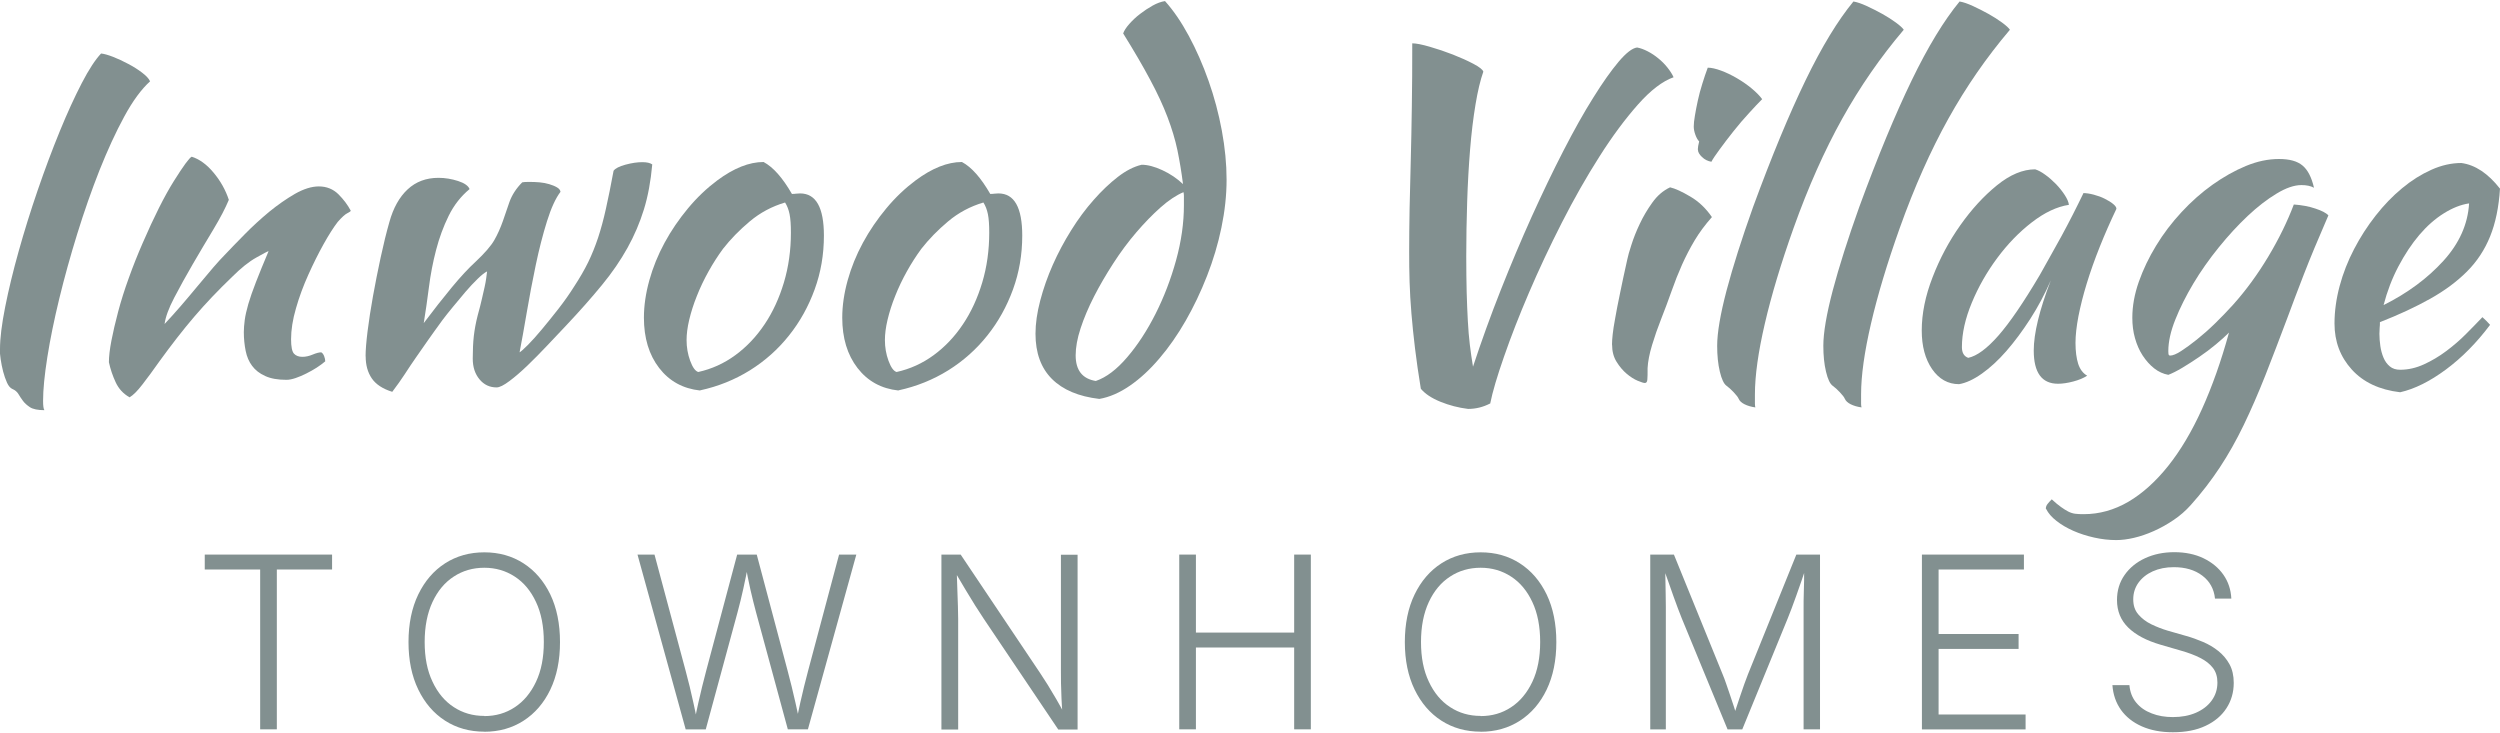
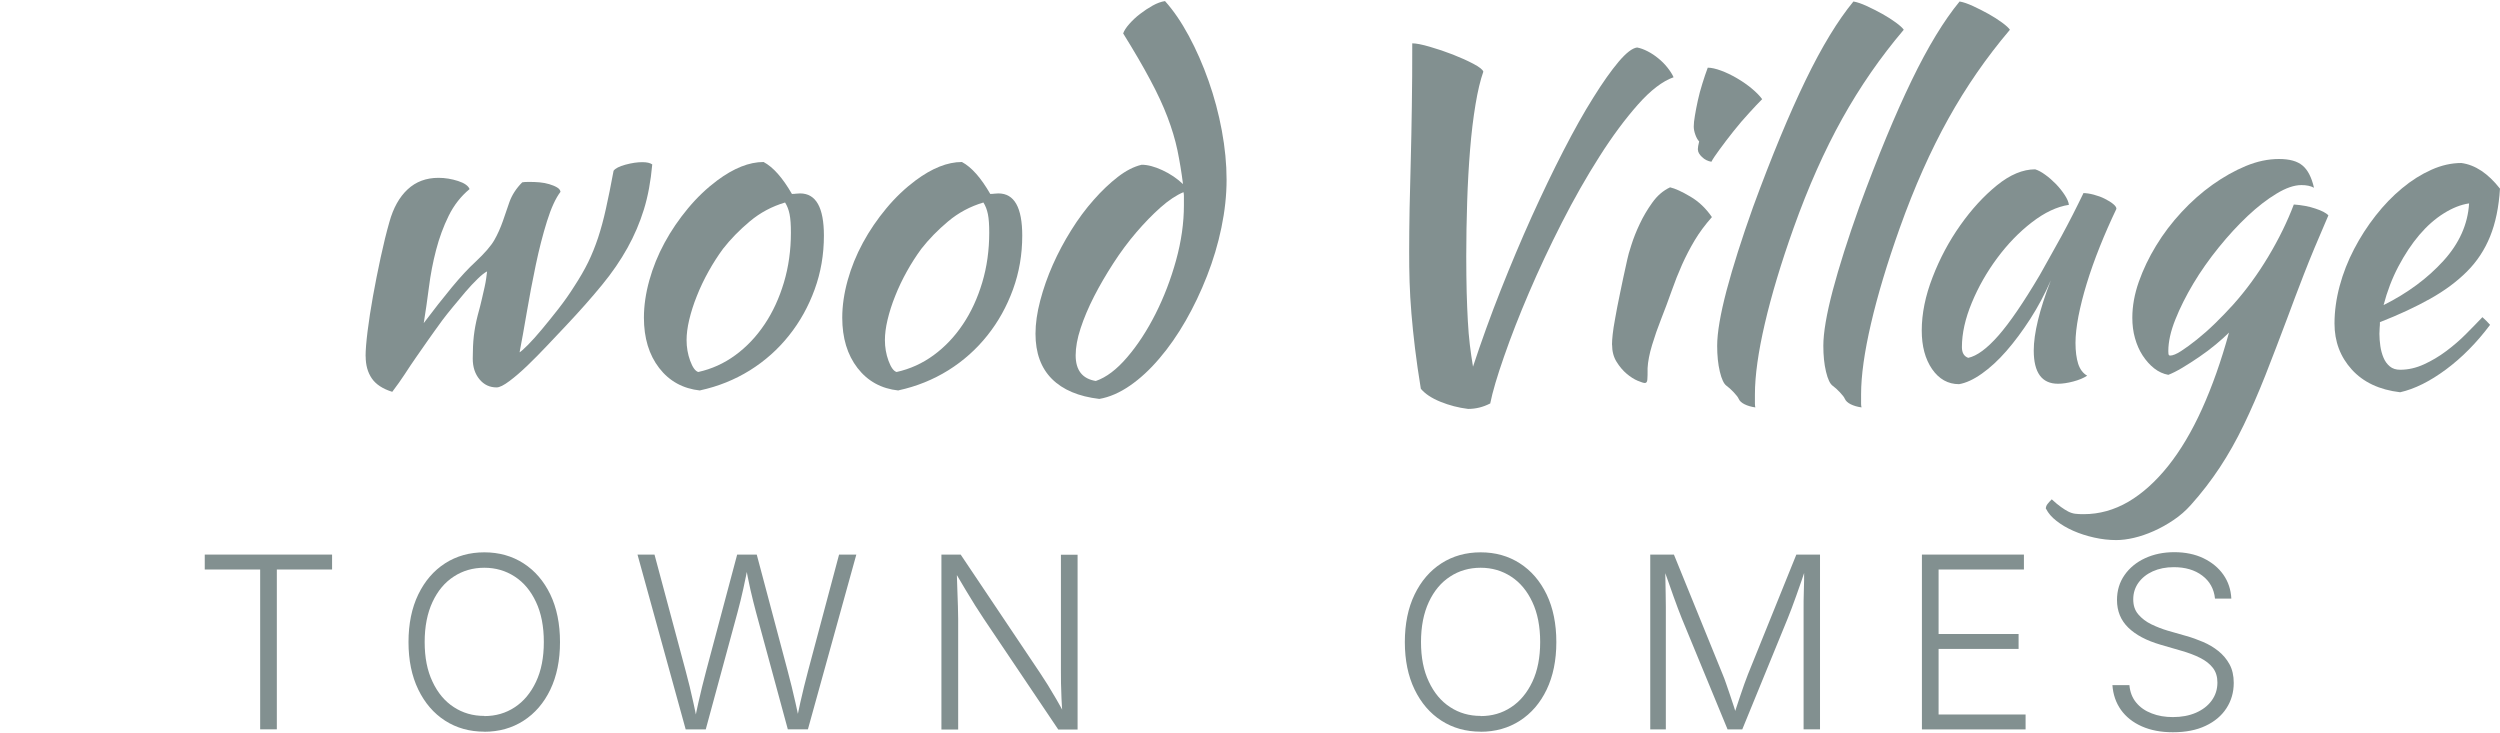
<svg xmlns="http://www.w3.org/2000/svg" id="uuid-37825091-876e-4e21-9036-96c42ab10da6" data-name="logos" viewBox="0 0 300 88">
  <defs>
    <style>
      .uuid-b6892d56-72c7-41d7-9fb1-9d1bda8950c6 {
        fill: #829090;
      }
    </style>
  </defs>
  <g>
-     <path class="uuid-b6892d56-72c7-41d7-9fb1-9d1bda8950c6" d="M0,41.89c0-1.3.21-2.98.62-5.05.41-2.07.95-4.3,1.62-6.69.67-2.39,1.43-4.84,2.29-7.34.86-2.5,1.74-4.85,2.64-7.05.9-2.2,1.78-4.12,2.64-5.78.86-1.66,1.64-2.84,2.32-3.56.36.04.84.17,1.43.4.59.23,1.2.51,1.81.84.61.32,1.17.67,1.67,1.05.5.38.83.73.97,1.05-1.04.94-2.08,2.35-3.1,4.23-1.03,1.89-2.01,4.04-2.97,6.44-.95,2.41-1.84,4.95-2.67,7.63-.83,2.68-1.55,5.28-2.16,7.79-.61,2.52-1.09,4.85-1.43,7.01-.34,2.16-.51,3.9-.51,5.23,0,.61.05.99.16,1.13-.79,0-1.37-.12-1.73-.35-.36-.24-.64-.49-.84-.76-.2-.27-.38-.54-.54-.81-.16-.27-.4-.48-.73-.62-.25-.11-.47-.36-.65-.76-.18-.4-.33-.84-.46-1.32-.13-.49-.22-.98-.3-1.49-.07-.5-.11-.92-.11-1.24Z" />
-     <path class="uuid-b6892d56-72c7-41d7-9fb1-9d1bda8950c6" d="M22.99,18.8c.93.29,1.82.93,2.64,1.92.83.99,1.44,2.08,1.83,3.26-.4.97-1.01,2.14-1.83,3.51-.83,1.37-1.65,2.76-2.48,4.18-.83,1.42-1.57,2.77-2.24,4.05-.67,1.28-1.05,2.33-1.16,3.16.58-.61,1.21-1.32,1.92-2.13.7-.81,1.38-1.62,2.05-2.43.67-.81,1.29-1.55,1.86-2.21.58-.67,1.03-1.16,1.35-1.48.68-.72,1.49-1.56,2.43-2.51.93-.95,1.92-1.85,2.94-2.7,1.03-.84,2.06-1.56,3.1-2.16,1.04-.59,2-.89,2.86-.89.93,0,1.72.32,2.35.94.63.63,1.12,1.29,1.48,1.97,0,.07-.13.17-.4.3-.27.13-.66.48-1.16,1.05-.5.65-1.07,1.54-1.7,2.67-.63,1.13-1.24,2.36-1.83,3.67-.59,1.31-1.09,2.65-1.48,4.02-.4,1.37-.59,2.61-.59,3.72,0,.9.12,1.48.35,1.73.23.25.57.38,1,.38.4,0,.81-.09,1.24-.27.43-.18.77-.27,1.03-.27.14.07.26.23.35.46.09.23.13.44.13.62-.29.25-.63.5-1.03.76-.4.25-.81.49-1.24.7-.43.22-.86.4-1.27.54-.41.14-.78.22-1.11.22-1.04,0-1.9-.15-2.56-.46-.67-.3-1.19-.71-1.56-1.21-.38-.5-.64-1.11-.78-1.81-.14-.7-.22-1.45-.22-2.24,0-.43.04-.92.11-1.46.07-.54.22-1.18.43-1.92.22-.74.52-1.62.92-2.64.4-1.03.9-2.26,1.51-3.7-.07,0-.56.25-1.46.76-.9.5-1.87,1.28-2.91,2.32-1.69,1.62-3.21,3.22-4.56,4.8-1.35,1.58-2.72,3.35-4.13,5.29-.79,1.12-1.48,2.06-2.08,2.83-.59.77-1.11,1.29-1.54,1.54-.76-.43-1.31-1.03-1.67-1.81-.36-.77-.63-1.57-.81-2.4,0-.68.1-1.55.3-2.59.2-1.04.47-2.2.81-3.48.34-1.28.76-2.62,1.27-4.02.5-1.4,1.06-2.81,1.67-4.21,1.37-3.16,2.62-5.65,3.75-7.45,1.13-1.8,1.84-2.77,2.13-2.91Z" />
    <path class="uuid-b6892d56-72c7-41d7-9fb1-9d1bda8950c6" d="M43.87,42.76c0-.72.08-1.73.24-3.02s.38-2.7.65-4.21c.27-1.51.58-3.06.92-4.64.34-1.58.69-3,1.05-4.26.47-1.69,1.2-2.99,2.19-3.91.99-.92,2.22-1.38,3.7-1.38.79,0,1.57.13,2.35.38.77.25,1.23.58,1.38.97-1.04.86-1.88,1.93-2.51,3.21-.63,1.28-1.13,2.64-1.51,4.1-.38,1.46-.67,2.95-.86,4.48-.2,1.53-.4,2.96-.62,4.29,1.19-1.58,2.31-3.01,3.37-4.29,1.06-1.28,2-2.29,2.83-3.05,1.11-1.04,1.87-1.92,2.27-2.62.4-.7.74-1.47,1.03-2.29.22-.65.48-1.4.78-2.27.31-.86.82-1.65,1.54-2.37.14-.04.45-.05.92-.05.36,0,.75.02,1.16.05.41.04.8.11,1.16.22.36.11.67.23.92.38.25.14.4.32.43.54-.58.76-1.12,1.93-1.62,3.53-.5,1.6-.95,3.35-1.35,5.26-.4,1.91-.76,3.8-1.08,5.69-.32,1.89-.61,3.48-.86,4.78.14-.07.47-.36.97-.86s1.07-1.13,1.7-1.89c.63-.76,1.3-1.58,2-2.48.7-.9,1.32-1.78,1.86-2.64.68-1.04,1.25-2.02,1.7-2.94.45-.92.84-1.9,1.19-2.94.34-1.04.66-2.2.94-3.48.29-1.28.59-2.8.92-4.56.22-.29.69-.53,1.43-.73.74-.2,1.41-.3,2.02-.3.54,0,.94.09,1.19.27-.18,2.02-.51,3.81-1,5.4-.49,1.58-1.14,3.12-1.97,4.61-.83,1.49-1.85,2.99-3.08,4.48-1.22,1.49-2.66,3.12-4.32,4.88-.68.72-1.43,1.51-2.24,2.37-.81.86-1.6,1.66-2.37,2.4-.77.74-1.49,1.36-2.16,1.86-.67.5-1.18.76-1.54.76-.83,0-1.51-.32-2.05-.97-.54-.65-.81-1.47-.81-2.48s.04-1.95.13-2.73c.09-.77.24-1.59.46-2.45.22-.79.39-1.46.51-2,.13-.54.23-1.01.32-1.4.09-.4.15-.74.19-1.03.04-.29.07-.58.11-.86-.29.14-.67.44-1.13.89-.47.45-.95.97-1.46,1.56-.5.59-1.01,1.2-1.51,1.81-.5.61-.92,1.13-1.24,1.56-.68.94-1.28,1.76-1.78,2.48-.5.72-.98,1.4-1.43,2.05-.45.65-.89,1.3-1.32,1.97-.43.66-.94,1.38-1.51,2.13-1.15-.36-1.97-.9-2.46-1.62-.49-.72-.73-1.6-.73-2.64Z" />
    <path class="uuid-b6892d56-72c7-41d7-9fb1-9d1bda8950c6" d="M84.01,46.86c-2.05-.22-3.69-1.12-4.91-2.7-1.22-1.58-1.83-3.6-1.83-6.04,0-1.44.22-2.93.65-4.48.43-1.55,1.04-3.05,1.83-4.51.79-1.46,1.73-2.83,2.81-4.13,1.08-1.3,2.25-2.41,3.51-3.35,1.98-1.47,3.83-2.21,5.56-2.21,1.15.61,2.28,1.89,3.4,3.83.18,0,.34,0,.49-.03.14-.02.3-.03.49-.03,1.91,0,2.86,1.69,2.86,5.07,0,2.27-.37,4.42-1.11,6.45-.74,2.03-1.76,3.88-3.08,5.53-1.31,1.65-2.88,3.05-4.69,4.18-1.82,1.13-3.8,1.93-5.96,2.4ZM86.76,29.86c-.61.83-1.19,1.73-1.73,2.7-.54.97-1.01,1.95-1.4,2.94-.4.99-.7,1.94-.92,2.86-.22.92-.32,1.74-.32,2.45,0,.86.14,1.69.43,2.48.29.79.61,1.24.97,1.35,1.62-.36,3.1-1.03,4.45-2.02,1.35-.99,2.52-2.22,3.51-3.7.99-1.47,1.76-3.15,2.32-5.02.56-1.87.84-3.87.84-5.99,0-.93-.05-1.67-.16-2.21-.11-.54-.29-1.01-.54-1.4-1.58.47-2.99,1.22-4.24,2.27-1.24,1.04-2.31,2.14-3.21,3.29Z" />
    <path class="uuid-b6892d56-72c7-41d7-9fb1-9d1bda8950c6" d="M107.81,46.86c-2.05-.22-3.69-1.12-4.91-2.7-1.22-1.58-1.83-3.6-1.83-6.04,0-1.44.22-2.93.65-4.48.43-1.55,1.04-3.05,1.83-4.51.79-1.46,1.73-2.83,2.81-4.13,1.08-1.3,2.25-2.41,3.51-3.35,1.98-1.47,3.83-2.21,5.56-2.21,1.15.61,2.28,1.89,3.4,3.83.18,0,.34,0,.49-.03.14-.02.3-.03.49-.03,1.91,0,2.86,1.69,2.86,5.07,0,2.27-.37,4.42-1.11,6.45-.74,2.03-1.76,3.88-3.08,5.53-1.31,1.65-2.88,3.05-4.69,4.18-1.82,1.13-3.8,1.93-5.96,2.4ZM110.56,29.86c-.61.83-1.19,1.73-1.73,2.7-.54.97-1.01,1.95-1.4,2.94-.4.99-.7,1.94-.92,2.86-.22.92-.32,1.74-.32,2.45,0,.86.14,1.69.43,2.48.29.79.61,1.24.97,1.35,1.62-.36,3.1-1.03,4.45-2.02,1.35-.99,2.52-2.22,3.51-3.7.99-1.47,1.76-3.15,2.32-5.02.56-1.87.84-3.87.84-5.99,0-.93-.05-1.67-.16-2.21-.11-.54-.29-1.01-.54-1.4-1.58.47-2.99,1.22-4.24,2.27-1.24,1.04-2.31,2.14-3.21,3.29Z" />
    <path class="uuid-b6892d56-72c7-41d7-9fb1-9d1bda8950c6" d="M137,19.77c.72,0,1.55.22,2.48.65.93.43,1.76.99,2.48,1.67-.18-1.44-.41-2.8-.67-4.07-.27-1.28-.67-2.6-1.19-3.97-.52-1.37-1.21-2.86-2.08-4.48-.86-1.62-1.94-3.47-3.24-5.56.11-.32.35-.7.73-1.13.38-.43.81-.84,1.3-1.21.49-.38.99-.71,1.51-1,.52-.29,1.02-.47,1.48-.54,1.01,1.12,1.96,2.51,2.86,4.18.9,1.67,1.69,3.47,2.37,5.4.68,1.92,1.21,3.91,1.59,5.96.38,2.05.57,4.01.57,5.88s-.21,3.8-.62,5.77c-.41,1.98-.99,3.91-1.73,5.8-.74,1.89-1.59,3.68-2.56,5.37-.97,1.69-2.02,3.2-3.16,4.53-1.13,1.33-2.31,2.42-3.53,3.26-1.22.84-2.45,1.38-3.67,1.59-2.48-.29-4.38-1.09-5.69-2.4-1.31-1.31-1.97-3.12-1.97-5.42,0-1.22.19-2.55.57-3.99.38-1.44.88-2.87,1.51-4.29.63-1.42,1.37-2.81,2.21-4.15.84-1.35,1.74-2.56,2.7-3.64.95-1.08,1.92-2,2.89-2.75s1.92-1.24,2.86-1.46ZM131.49,45.72c1.26-.43,2.52-1.38,3.78-2.86,1.26-1.47,2.39-3.21,3.4-5.21,1.01-2,1.83-4.14,2.46-6.42.63-2.28.94-4.49.94-6.61v-1.13c0-.14-.02-.29-.05-.43-.86.36-1.78.97-2.75,1.83s-1.94,1.86-2.91,2.99-1.89,2.37-2.75,3.7c-.86,1.33-1.64,2.66-2.32,3.99-.68,1.33-1.22,2.61-1.62,3.83-.4,1.22-.59,2.3-.59,3.24,0,1.8.81,2.82,2.43,3.08Z" />
    <path class="uuid-b6892d56-72c7-41d7-9fb1-9d1bda8950c6" d="M178.81,48.42c-.83.43-1.71.65-2.64.65-1.15-.14-2.26-.43-3.32-.86-1.06-.43-1.84-.95-2.35-1.56-.29-1.76-.52-3.38-.7-4.86-.18-1.47-.32-2.87-.43-4.18-.11-1.31-.18-2.57-.22-3.78-.04-1.21-.05-2.42-.05-3.64,0-1.62.02-3.33.05-5.13.04-1.8.08-3.71.14-5.75.05-2.03.1-4.21.13-6.53.04-2.32.05-4.85.05-7.58.47,0,1.17.14,2.1.41.94.27,1.86.58,2.78.94.92.36,1.74.73,2.46,1.11.72.38,1.11.69,1.19.94-.36,1.01-.67,2.32-.94,3.94-.27,1.62-.49,3.42-.65,5.4-.16,1.98-.28,4.07-.35,6.26-.07,2.19-.11,4.37-.11,6.53,0,1.62.02,3.07.05,4.34.04,1.28.08,2.43.14,3.45s.13,1.98.24,2.86c.11.88.23,1.75.38,2.62,1.01-3.06,2.11-6.11,3.32-9.17,1.21-3.06,2.45-6,3.72-8.82,1.28-2.82,2.54-5.46,3.8-7.9,1.26-2.45,2.45-4.58,3.59-6.39,1.13-1.82,2.15-3.25,3.05-4.32.9-1.06,1.64-1.63,2.21-1.7.4.07.82.23,1.27.46.45.23.87.51,1.27.84.4.32.76.68,1.08,1.08.32.4.58.79.76,1.19-1.33.47-2.76,1.56-4.29,3.29-1.53,1.73-3.07,3.8-4.61,6.23-1.55,2.43-3.05,5.07-4.51,7.93-1.46,2.86-2.77,5.66-3.94,8.39-1.17,2.73-2.17,5.29-2.99,7.66-.83,2.37-1.39,4.26-1.67,5.67Z" />
    <path class="uuid-b6892d56-72c7-41d7-9fb1-9d1bda8950c6" d="M193.44,41.35c0-.32.03-.73.08-1.21.05-.49.15-1.13.3-1.94.14-.81.33-1.79.57-2.94.23-1.15.53-2.54.89-4.15.07-.36.23-.94.49-1.73.25-.79.58-1.63,1-2.51.41-.88.92-1.74,1.51-2.56.59-.83,1.3-1.44,2.13-1.83.61.14,1.42.51,2.43,1.11,1.01.59,1.87,1.41,2.59,2.46-.83.94-1.52,1.87-2.08,2.81-.56.94-1.06,1.91-1.51,2.91-.45,1.01-.86,2.05-1.24,3.13-.38,1.08-.8,2.21-1.27,3.4-.4,1.01-.76,2.04-1.08,3.1-.32,1.06-.5,1.99-.54,2.78,0,.65,0,1.11-.03,1.38-.02.27-.12.4-.3.4-.14,0-.43-.09-.86-.27-.43-.18-.87-.46-1.32-.84-.45-.38-.85-.85-1.21-1.43-.36-.57-.54-1.26-.54-2.05ZM203.74,17.94c0-.22.05-.54.16-.97-.18-.18-.33-.45-.46-.81-.13-.36-.19-.68-.19-.97,0-.32.04-.76.14-1.32.09-.56.21-1.16.35-1.81.14-.65.32-1.32.54-2.02.22-.7.43-1.34.65-1.92.43,0,.96.12,1.59.35.63.23,1.27.54,1.92.92.65.38,1.24.79,1.78,1.24.54.45.95.87,1.24,1.27-.4.4-.92.94-1.56,1.65-.65.7-1.28,1.44-1.89,2.21-.61.77-1.17,1.5-1.67,2.19-.5.68-.83,1.17-.97,1.46-.43-.07-.81-.26-1.13-.57-.32-.3-.49-.6-.49-.89Z" />
    <path class="uuid-b6892d56-72c7-41d7-9fb1-9d1bda8950c6" d="M206.06,41.51c0-1.58.38-3.8,1.13-6.66.76-2.86,1.82-6.2,3.18-10.01,2.23-6.08,4.33-11.14,6.29-15.19,1.96-4.05,3.88-7.2,5.75-9.47.43.07.96.25,1.59.54.63.29,1.25.6,1.86.94.61.34,1.16.69,1.65,1.05.49.36.8.65.94.86-2.81,3.31-5.27,6.87-7.39,10.68-2.12,3.81-4.07,8.18-5.83,13.11-1.51,4.24-2.66,8.07-3.45,11.47-.79,3.4-1.19,6.23-1.19,8.5v1.13c0,.14.02.29.05.43-.5-.07-.94-.2-1.3-.38-.36-.18-.59-.4-.7-.65-.07-.18-.27-.44-.59-.78-.32-.34-.61-.6-.86-.78-.32-.22-.59-.78-.81-1.7-.22-.92-.32-1.95-.32-3.1Z" />
    <path class="uuid-b6892d56-72c7-41d7-9fb1-9d1bda8950c6" d="M218.8,41.51c0-1.58.38-3.8,1.13-6.66.76-2.86,1.82-6.2,3.18-10.01,2.23-6.08,4.33-11.14,6.29-15.19,1.96-4.05,3.88-7.2,5.75-9.47.43.07.96.25,1.59.54.63.29,1.25.6,1.86.94.61.34,1.16.69,1.65,1.05.49.36.8.65.94.86-2.81,3.31-5.27,6.87-7.39,10.68-2.12,3.81-4.07,8.18-5.83,13.11-1.51,4.24-2.66,8.07-3.45,11.47-.79,3.4-1.19,6.23-1.19,8.5v1.13c0,.14.02.29.05.43-.5-.07-.94-.2-1.3-.38-.36-.18-.59-.4-.7-.65-.07-.18-.27-.44-.59-.78-.32-.34-.61-.6-.86-.78-.32-.22-.59-.78-.81-1.7-.22-.92-.32-1.95-.32-3.1Z" />
    <path class="uuid-b6892d56-72c7-41d7-9fb1-9d1bda8950c6" d="M249.98,23.17c.36,0,.78.06,1.27.19.49.13.93.29,1.32.49.4.2.73.4,1,.62.27.22.4.41.4.59-.72,1.51-1.39,3.03-2,4.56-.61,1.53-1.13,2.99-1.56,4.4-.43,1.4-.76,2.72-1,3.94-.23,1.22-.35,2.28-.35,3.18,0,1.01.11,1.84.32,2.51.22.67.57,1.14,1.08,1.43-.43.29-.99.52-1.67.7-.68.18-1.3.27-1.83.27-1.94,0-2.91-1.33-2.91-3.99,0-2.05.68-4.86,2.05-8.42-.72,1.65-1.55,3.2-2.48,4.65-.94,1.45-1.89,2.73-2.86,3.84-.97,1.11-1.95,2.01-2.94,2.71-.99.7-1.9,1.12-2.73,1.26-1.33,0-2.41-.61-3.24-1.81-.83-1.21-1.24-2.75-1.24-4.63,0-2.02.43-4.15,1.3-6.39.86-2.24,1.97-4.32,3.32-6.23s2.81-3.51,4.4-4.8c1.58-1.28,3.11-1.92,4.59-1.92.36.11.76.32,1.21.65.45.32.88.7,1.3,1.13.41.43.76.87,1.05,1.32.29.45.45.83.49,1.16-1.44.22-2.92.92-4.45,2.1-1.53,1.18-2.91,2.61-4.15,4.28-1.24,1.67-2.26,3.45-3.05,5.36-.79,1.9-1.19,3.68-1.19,5.33,0,.68.25,1.11.76,1.29,1.04-.22,2.25-1.11,3.62-2.67,1.37-1.56,3.02-3.98,4.96-7.26.36-.65.76-1.37,1.21-2.16.45-.79.91-1.62,1.38-2.48.47-.86.93-1.74,1.38-2.62.45-.88.87-1.74,1.27-2.56Z" />
    <path class="uuid-b6892d56-72c7-41d7-9fb1-9d1bda8950c6" d="M245.5,61.05c0-.22.07-.41.22-.59.14-.18.31-.36.49-.54.43.4.8.7,1.11.92.31.22.59.4.86.54.27.14.55.23.84.27.29.04.63.05,1.03.05,1.87,0,3.65-.5,5.34-1.48,1.69-.99,3.28-2.42,4.78-4.29,1.49-1.87,2.85-4.15,4.07-6.85,1.22-2.7,2.3-5.75,3.24-9.17-.43.43-.96.91-1.59,1.43-.63.52-1.29,1.02-1.97,1.48-.68.47-1.36.9-2.02,1.3-.67.4-1.23.68-1.7.86-.61-.11-1.18-.37-1.7-.78-.52-.41-.98-.93-1.38-1.54-.4-.61-.7-1.3-.92-2.08-.22-.77-.32-1.59-.32-2.45,0-1.4.26-2.84.78-4.32.52-1.47,1.21-2.92,2.08-4.34.86-1.42,1.88-2.76,3.05-4.02,1.17-1.26,2.41-2.36,3.72-3.29,1.31-.93,2.64-1.68,3.99-2.24,1.35-.56,2.67-.84,3.97-.84s2.2.26,2.83.78c.63.52,1.09,1.41,1.38,2.67-.4-.22-.9-.32-1.51-.32-.86,0-1.86.34-2.99,1.03-1.13.68-2.28,1.57-3.45,2.67-1.17,1.1-2.33,2.36-3.48,3.78-1.15,1.42-2.17,2.87-3.05,4.34-.88,1.48-1.6,2.91-2.16,4.32-.56,1.4-.84,2.66-.84,3.78,0,.25.02.41.05.46.04.05.09.08.16.08.32,0,.76-.18,1.32-.54.56-.36,1.19-.82,1.89-1.38.7-.56,1.43-1.2,2.19-1.94.76-.74,1.47-1.48,2.16-2.24,1.55-1.73,2.96-3.66,4.24-5.8,1.28-2.14,2.29-4.22,3.05-6.23.97.07,1.83.23,2.59.49.76.25,1.28.52,1.56.81-1.22,2.81-2.2,5.16-2.94,7.07-.74,1.91-1.38,3.6-1.92,5.07-.97,2.59-1.88,4.96-2.72,7.1-.85,2.14-1.71,4.12-2.59,5.94-.88,1.82-1.83,3.51-2.86,5.07-1.03,1.56-2.19,3.07-3.48,4.51-.61.68-1.3,1.29-2.08,1.81-.77.52-1.56.96-2.37,1.32-.81.36-1.6.63-2.37.81-.77.18-1.48.27-2.13.27-.86,0-1.75-.1-2.64-.3-.9-.2-1.74-.47-2.51-.81-.77-.34-1.45-.74-2.02-1.19-.58-.45-.99-.93-1.24-1.43Z" />
    <path class="uuid-b6892d56-72c7-41d7-9fb1-9d1bda8950c6" d="M300,22.63c-.14,2.23-.54,4.15-1.19,5.75-.65,1.6-1.57,3-2.78,4.21-1.21,1.21-2.67,2.29-4.4,3.26-1.73.97-3.74,1.91-6.04,2.81,0,.22,0,.44-.03.67-.02.23-.03.48-.03.73,0,.47.04.95.11,1.46.07.5.2.97.38,1.4.18.43.43.78.76,1.05.32.27.74.4,1.24.4.97,0,1.92-.22,2.86-.65.94-.43,1.83-.96,2.67-1.59.84-.63,1.64-1.31,2.37-2.05.74-.74,1.39-1.41,1.97-2.02.36.32.67.63.92.92-1.62,2.16-3.39,3.95-5.31,5.37-1.92,1.42-3.75,2.33-5.48,2.72-2.48-.29-4.42-1.2-5.8-2.72-1.39-1.53-2.08-3.37-2.08-5.53,0-1.47.21-2.98.62-4.51.41-1.53.99-3,1.73-4.42.74-1.42,1.6-2.76,2.59-4.02.99-1.26,2.05-2.36,3.18-3.29,1.13-.94,2.3-1.67,3.51-2.21,1.2-.54,2.4-.81,3.59-.81,1.65.22,3.2,1.24,4.64,3.08ZM296.28,24.41c-.97.14-1.98.54-3.02,1.19-1.04.65-2.02,1.51-2.94,2.59s-1.75,2.34-2.51,3.78c-.76,1.44-1.35,2.99-1.78,4.64,2.88-1.44,5.27-3.21,7.18-5.31,1.91-2.1,2.93-4.4,3.08-6.88Z" />
  </g>
  <g>
    <path class="uuid-b6892d56-72c7-41d7-9fb1-9d1bda8950c6" d="M24.57,68.34v-1.79h15.28v1.79h-6.63v19.18h-2v-19.18h-6.66Z" />
    <path class="uuid-b6892d56-72c7-41d7-9fb1-9d1bda8950c6" d="M58.12,87.8c-1.77,0-3.34-.44-4.71-1.32-1.37-.88-2.44-2.13-3.22-3.74-.78-1.61-1.17-3.51-1.17-5.69s.39-4.1,1.17-5.71,1.85-2.86,3.22-3.74c1.37-.88,2.94-1.32,4.71-1.32s3.33.44,4.7,1.32,2.44,2.13,3.22,3.74c.77,1.61,1.16,3.52,1.16,5.71s-.39,4.09-1.16,5.7c-.77,1.61-1.85,2.86-3.22,3.74-1.37.88-2.94,1.32-4.7,1.32ZM58.12,85.93c1.36,0,2.58-.35,3.65-1.06,1.07-.7,1.92-1.72,2.55-3.05s.94-2.92.94-4.78-.31-3.47-.94-4.8c-.62-1.33-1.47-2.35-2.55-3.05-1.07-.7-2.29-1.06-3.65-1.06s-2.59.35-3.67,1.06c-1.08.7-1.93,1.72-2.55,3.05-.62,1.33-.94,2.93-.94,4.8s.31,3.44.94,4.76c.62,1.33,1.47,2.35,2.55,3.05,1.08.71,2.3,1.06,3.67,1.06Z" />
    <path class="uuid-b6892d56-72c7-41d7-9fb1-9d1bda8950c6" d="M82.28,87.52l-5.78-20.97h2.04l3.73,13.92c.17.63.33,1.27.49,1.91.15.65.3,1.3.45,1.96.15.66.28,1.33.42,2.02h-.25c.13-.68.27-1.36.42-2.02.15-.66.3-1.32.46-1.96.16-.65.32-1.29.49-1.91l3.71-13.92h2.35l3.7,13.92c.17.63.33,1.27.49,1.91.16.65.31,1.3.46,1.96.15.66.3,1.33.44,2.02h-.3c.14-.68.28-1.36.43-2.02.15-.66.3-1.32.46-1.96.16-.65.33-1.29.49-1.91l3.71-13.92h2.07l-5.81,20.97h-2.41l-3.81-14.03c-.23-.86-.46-1.78-.68-2.74-.22-.97-.43-2.04-.64-3.22h.42c-.21,1.13-.42,2.16-.63,3.11-.21.95-.44,1.9-.7,2.86l-3.81,14.03h-2.41Z" />
    <path class="uuid-b6892d56-72c7-41d7-9fb1-9d1bda8950c6" d="M112.97,87.52v-20.97h2.31l9.55,14.24c.26.39.56.85.89,1.38.33.53.67,1.1,1.03,1.72s.72,1.27,1.08,1.96h-.32c-.06-.7-.1-1.38-.13-2.03-.03-.65-.05-1.27-.06-1.84,0-.58-.01-1.09-.01-1.54v-13.87h2v20.97h-2.32l-8.92-13.26c-.35-.53-.7-1.06-1.05-1.62-.35-.55-.73-1.18-1.15-1.88-.41-.7-.9-1.52-1.46-2.47h.39c.03.85.06,1.66.08,2.41.03.75.05,1.43.07,2.03.02.6.03,1.11.03,1.52v13.27h-2.01Z" />
-     <path class="uuid-b6892d56-72c7-41d7-9fb1-9d1bda8950c6" d="M141.51,87.52v-20.97h2v9.36h11.79v-9.36h2v20.97h-2v-9.82h-11.79v9.82h-2Z" />
    <path class="uuid-b6892d56-72c7-41d7-9fb1-9d1bda8950c6" d="M177.68,87.8c-1.77,0-3.34-.44-4.71-1.32-1.37-.88-2.44-2.13-3.22-3.74-.78-1.61-1.17-3.51-1.17-5.69s.39-4.1,1.17-5.71,1.85-2.86,3.22-3.74c1.37-.88,2.94-1.32,4.71-1.32s3.33.44,4.7,1.32,2.44,2.13,3.22,3.74c.77,1.61,1.16,3.52,1.16,5.71s-.39,4.09-1.16,5.7c-.77,1.61-1.85,2.86-3.22,3.74-1.37.88-2.94,1.32-4.7,1.32ZM177.68,85.93c1.36,0,2.58-.35,3.65-1.06,1.07-.7,1.92-1.72,2.55-3.05s.94-2.92.94-4.78-.31-3.47-.94-4.8c-.62-1.33-1.47-2.35-2.55-3.05-1.07-.7-2.29-1.06-3.65-1.06s-2.59.35-3.67,1.06c-1.08.7-1.93,1.72-2.55,3.05-.62,1.33-.94,2.93-.94,4.8s.31,3.44.94,4.76c.62,1.33,1.47,2.35,2.55,3.05,1.08.71,2.3,1.06,3.67,1.06Z" />
    <path class="uuid-b6892d56-72c7-41d7-9fb1-9d1bda8950c6" d="M198.03,87.52v-20.97h2.84l5.85,14.38c.13.31.27.67.41,1.09s.3.86.46,1.34c.16.47.32.95.47,1.41.15.47.29.91.42,1.34h-.51c.13-.4.27-.84.42-1.29.15-.46.31-.93.47-1.41s.32-.93.47-1.36.29-.8.42-1.12l5.81-14.38h2.84v20.97h-1.97v-14.68c0-.5,0-1.01.02-1.55.01-.54.03-1.08.04-1.62,0-.54.01-1.08.01-1.6h.23c-.19.56-.38,1.13-.58,1.71-.2.58-.4,1.14-.59,1.68s-.38,1.05-.56,1.53c-.18.47-.34.88-.48,1.23l-5.45,13.31h-1.76l-5.49-13.31c-.14-.35-.3-.75-.47-1.21-.17-.46-.36-.96-.55-1.5s-.39-1.1-.59-1.68-.41-1.17-.63-1.76h.24c0,.48.02.99.03,1.52,0,.54.02,1.08.03,1.63,0,.55.02,1.08.02,1.59s0,.98,0,1.41v13.31h-1.91Z" />
    <path class="uuid-b6892d56-72c7-41d7-9fb1-9d1bda8950c6" d="M230.63,87.52v-20.97h12.24v1.79h-10.24v7.74h9.6v1.79h-9.6v7.87h10.44v1.79h-12.44Z" />
    <path class="uuid-b6892d56-72c7-41d7-9fb1-9d1bda8950c6" d="M260.74,87.87c-1.43,0-2.67-.24-3.73-.71-1.06-.47-1.89-1.13-2.5-1.98-.6-.85-.94-1.84-1.02-2.96h2.04c.07.83.35,1.54.82,2.1.47.57,1.09,1,1.86,1.29.76.3,1.61.44,2.53.44,1.04,0,1.96-.17,2.77-.52.8-.35,1.43-.83,1.89-1.46s.69-1.35.69-2.17c0-.69-.18-1.28-.54-1.75-.36-.47-.87-.87-1.52-1.2-.65-.33-1.42-.62-2.3-.87l-2.48-.72c-1.67-.49-2.96-1.17-3.86-2.05s-1.35-1.98-1.35-3.31c0-1.13.3-2.13.91-3,.6-.86,1.43-1.54,2.47-2.02,1.04-.48,2.21-.72,3.5-.72s2.49.24,3.5.73c1.01.49,1.81,1.15,2.39,1.98s.9,1.79.95,2.86h-1.96c-.12-1.16-.63-2.08-1.53-2.76s-2.04-1.01-3.41-1.01c-.96,0-1.8.17-2.53.5-.73.33-1.3.79-1.72,1.37-.41.58-.62,1.24-.62,1.99s.2,1.33.61,1.81c.41.48.93.88,1.57,1.19.64.31,1.29.56,1.96.76l2.2.63c.68.19,1.35.43,2.03.72s1.29.65,1.84,1.09c.55.44,1,.97,1.34,1.59.34.62.51,1.37.51,2.23,0,1.13-.29,2.14-.87,3.04s-1.42,1.61-2.51,2.12c-1.09.52-2.4.77-3.92.77Z" />
  </g>
</svg>